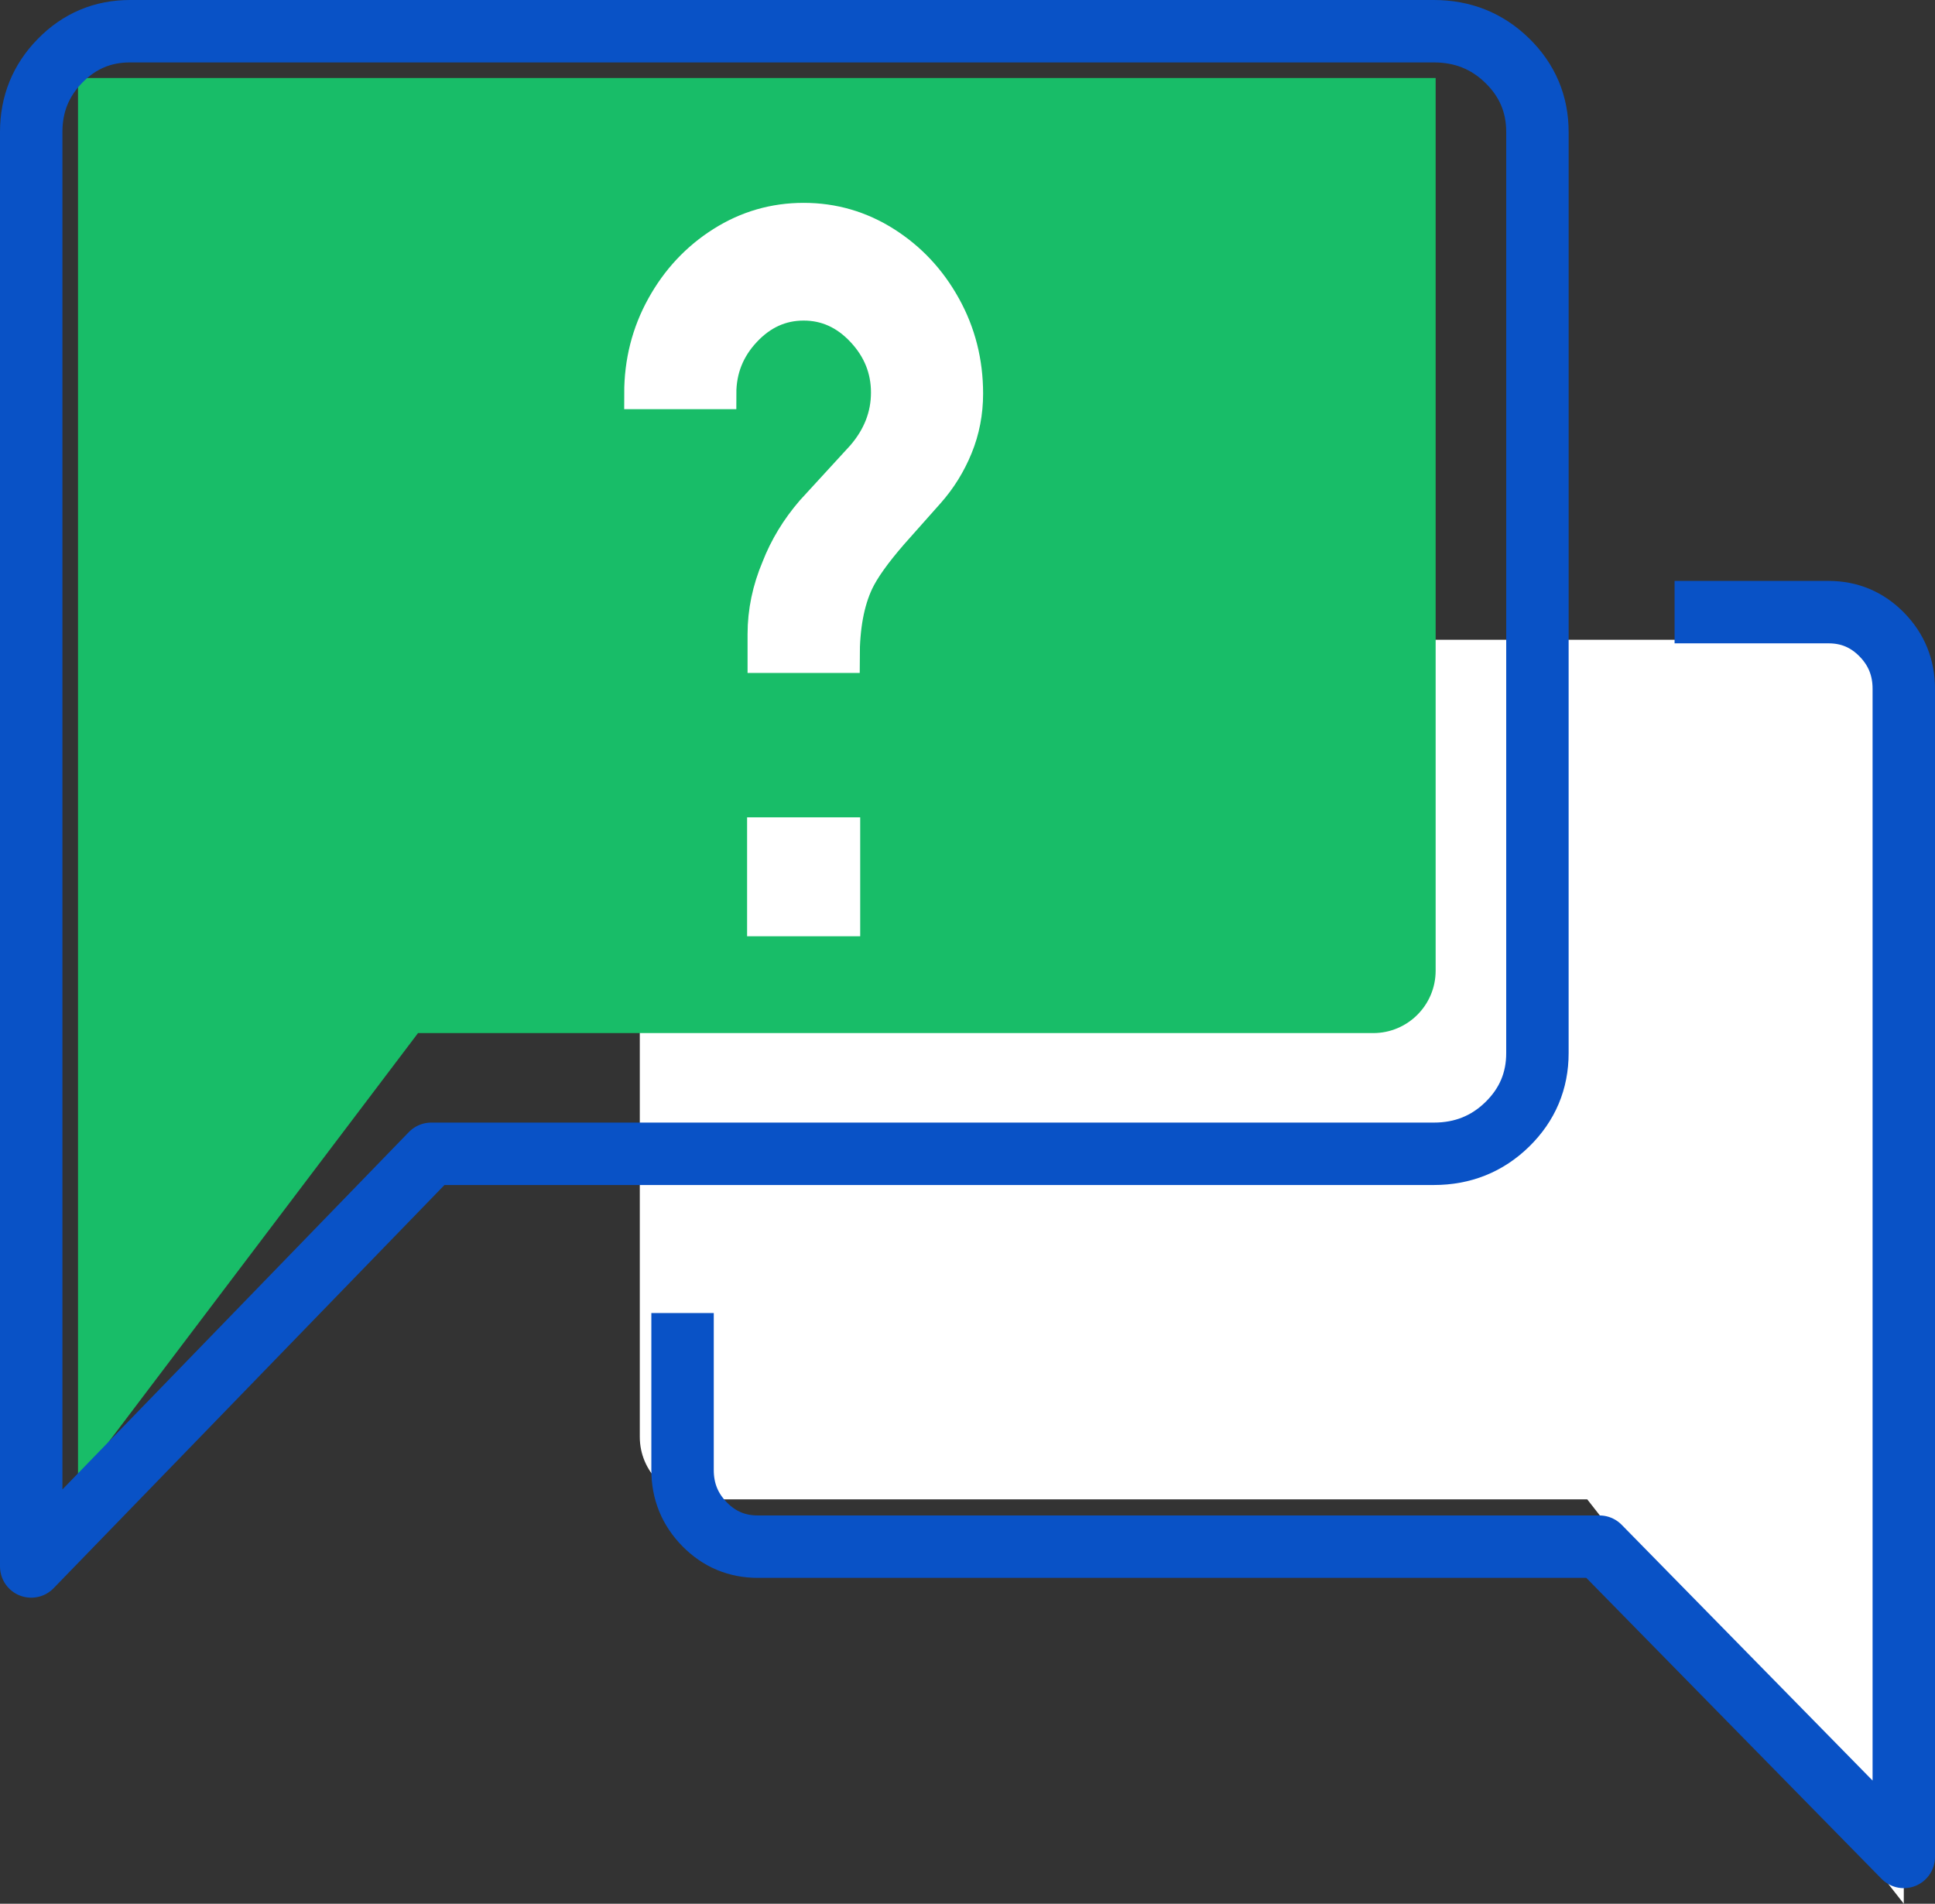
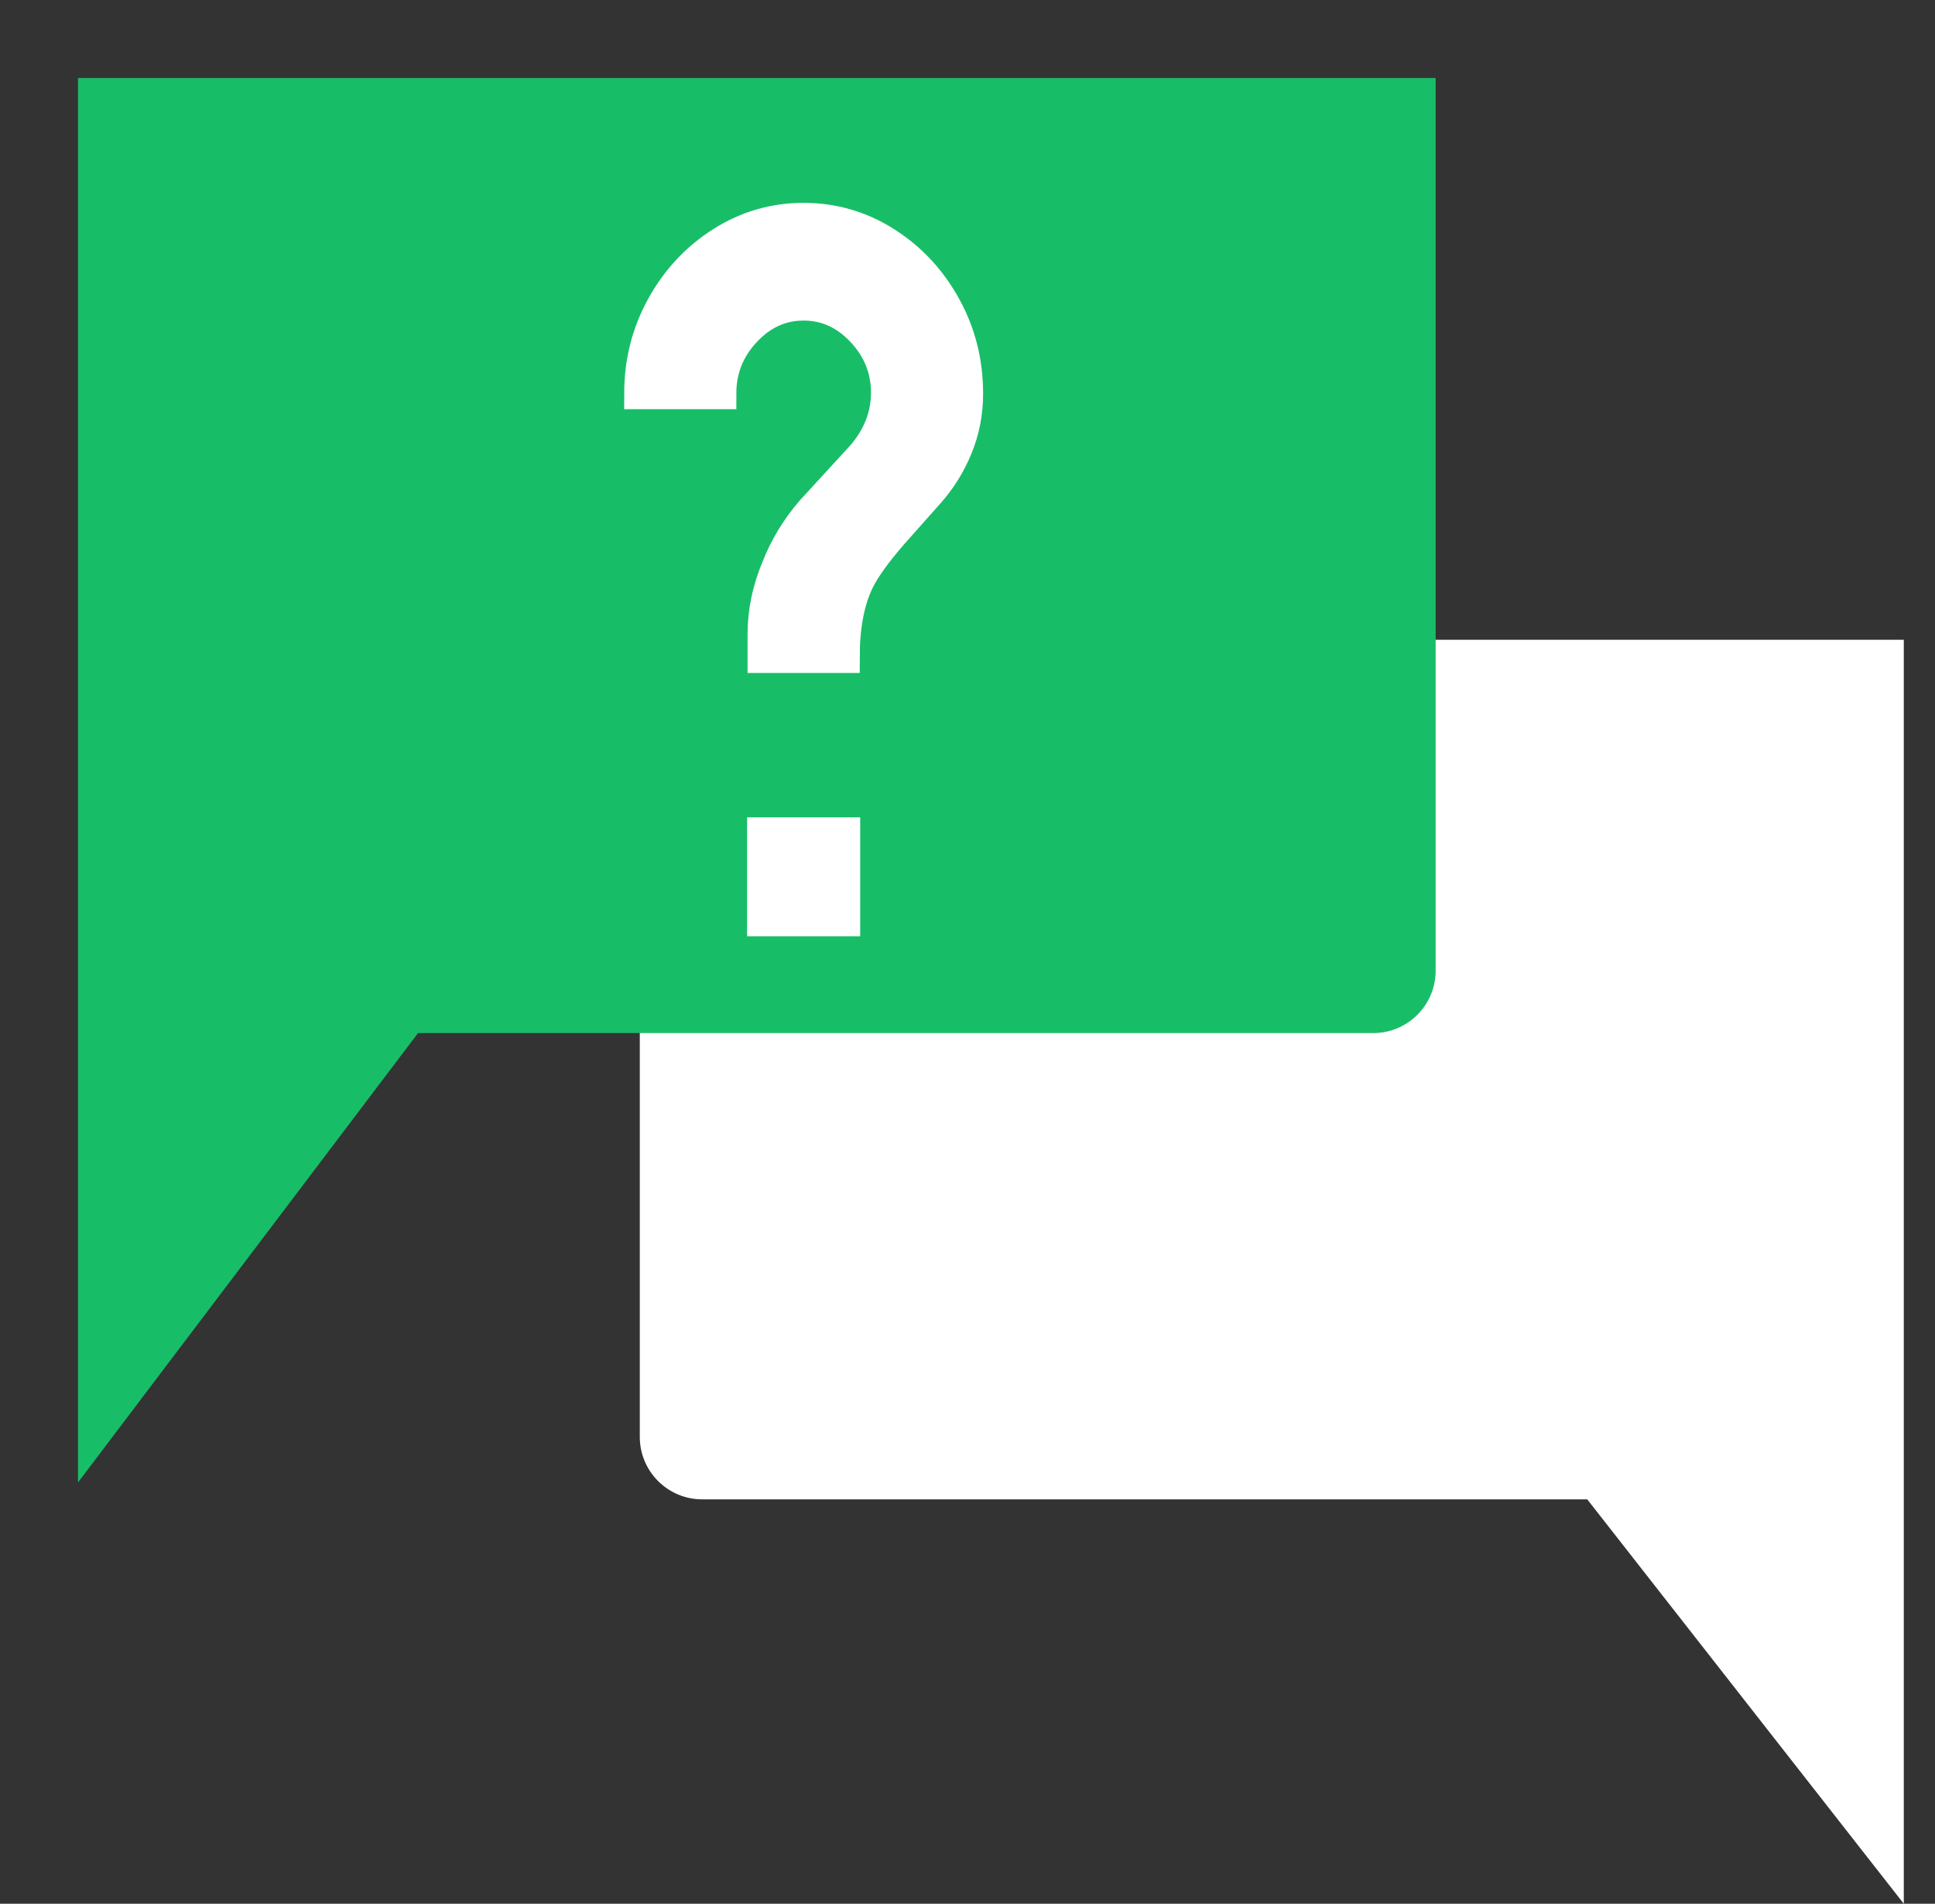
<svg xmlns="http://www.w3.org/2000/svg" width="62px" height="61px" viewBox="0 0 62 61" version="1.1">
  <rect x="0" y="0" width="62" height="61" fill="#333333" stroke="none" />
  <title>Group 9</title>
  <g id="CNE" stroke="none" stroke-width="1" fill="none" fill-rule="evenodd">
    <g id="CNE-About" transform="translate(-159, -132)">
      <g id="Group-9" transform="translate(160, 133)">
        <path d="M19.5,19.5 L27.173,19.5 L60,19.5 L60,41.467 L60,45.042 C60,46.146 59.105,47.042 58,47.042 L29.643,47.042 L29.643,47.042 L19.5,60 L19.5,19.5 Z" id="Rectangle-Copy-3" fill="#FFFFFF" transform="translate(39.75, 39.75) scale(-1, 1) translate(-39.75, -39.75) " />
-         <path d="M1.5,1.5 L45,1.5 L45,30.102 C45,31.206 44.105,32.102 43,32.102 L12.394,32.102 L12.394,32.102 L1.5,46.5 L1.5,1.5 Z" id="Rectangle" fill="#18BD68" />
-         <path d="M0,49.193 L12.818,35.97 L44.941,35.97 C45.867,35.97 46.652,35.655 47.296,35.026 C47.939,34.396 48.261,33.635 48.261,32.743 L48.261,32.743 L48.261,3.227 C48.261,2.335 47.939,1.574 47.296,0.945 C46.652,0.315 45.867,0 44.941,0 L44.941,0 L3.166,0 C2.291,0 1.544,0.315 0.927,0.945 C0.309,1.574 0,2.335 0,3.227 L0,3.227 L0,49.193 Z M20.87,41.072 L20.87,46.103 C20.87,46.782 21.105,47.361 21.575,47.84 C22.045,48.319 22.613,48.558 23.278,48.558 L23.278,48.558 L50.247,48.558 L60,58.5 L60,21.069 C60,20.39 59.765,19.811 59.295,19.332 C58.825,18.853 58.257,18.614 57.591,18.614 L57.591,18.614 L52.656,18.614" id="" stroke="#0952C6" stroke-width="2" stroke-linejoin="round" fill-rule="nonzero" />
+         <path d="M1.5,1.5 L45,1.5 L45,30.102 C45,31.206 44.105,32.102 43,32.102 L12.394,32.102 L1.5,46.5 L1.5,1.5 Z" id="Rectangle" fill="#18BD68" />
        <path d="M26.062,25.688 L26.062,28.5 L23.438,28.5 L23.438,25.688 L26.062,25.688 Z M24.75,6 C25.699,6 26.574,6.254 27.375,6.761 C28.176,7.268 28.814,7.949 29.288,8.806 C29.763,9.662 30,10.597 30,11.611 C30,12.22 29.889,12.795 29.668,13.335 C29.447,13.876 29.146,14.361 28.767,14.789 L27.596,16.107 C27.048,16.738 26.679,17.257 26.489,17.662 C26.194,18.293 26.047,19.093 26.047,20.062 L23.453,20.062 L23.453,19.319 C23.453,18.598 23.601,17.888 23.896,17.189 C24.149,16.536 24.518,15.927 25.003,15.364 L26.616,13.606 C27.143,12.997 27.407,12.321 27.407,11.578 C27.407,10.834 27.143,10.18 26.616,9.617 C26.089,9.054 25.467,8.772 24.75,8.772 C24.033,8.772 23.411,9.054 22.884,9.617 C22.357,10.18 22.093,10.845 22.093,11.611 L19.5,11.611 C19.5,10.597 19.737,9.662 20.212,8.806 C20.686,7.949 21.324,7.268 22.125,6.761 C22.926,6.254 23.801,6 24.75,6 Z" id="Shape" stroke="#FFFFFF" fill="#FFFFFF" fill-rule="nonzero" />
      </g>
    </g>
  </g>
</svg>